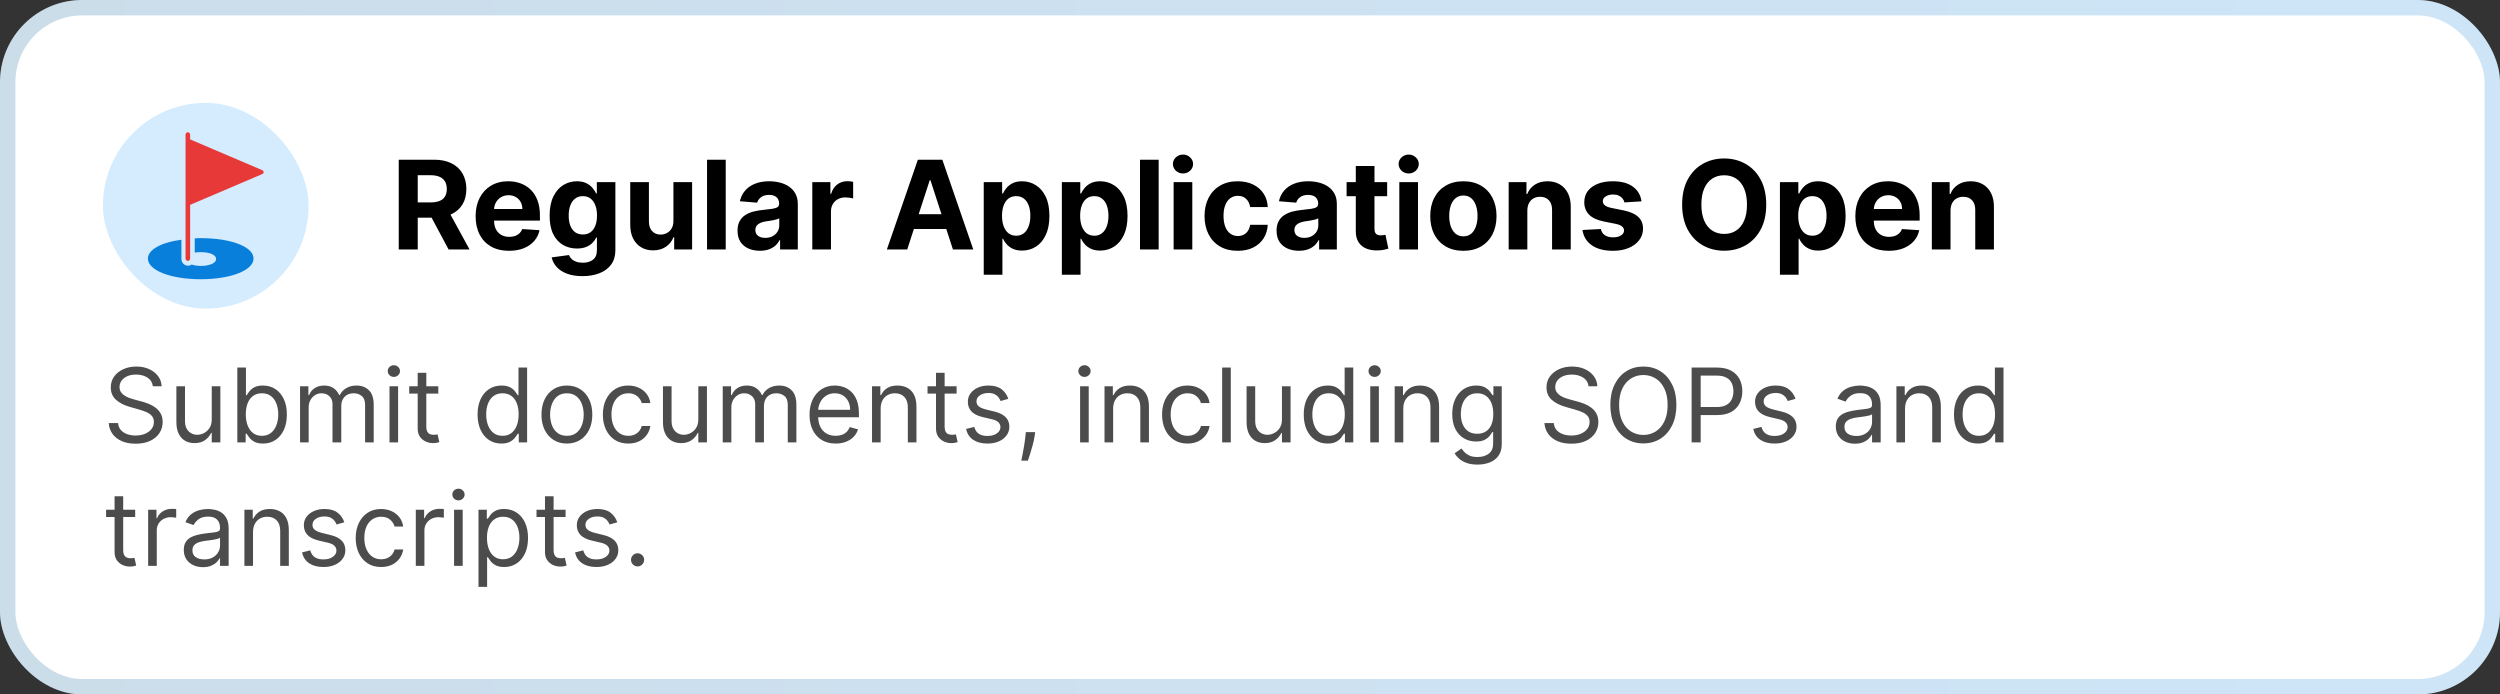
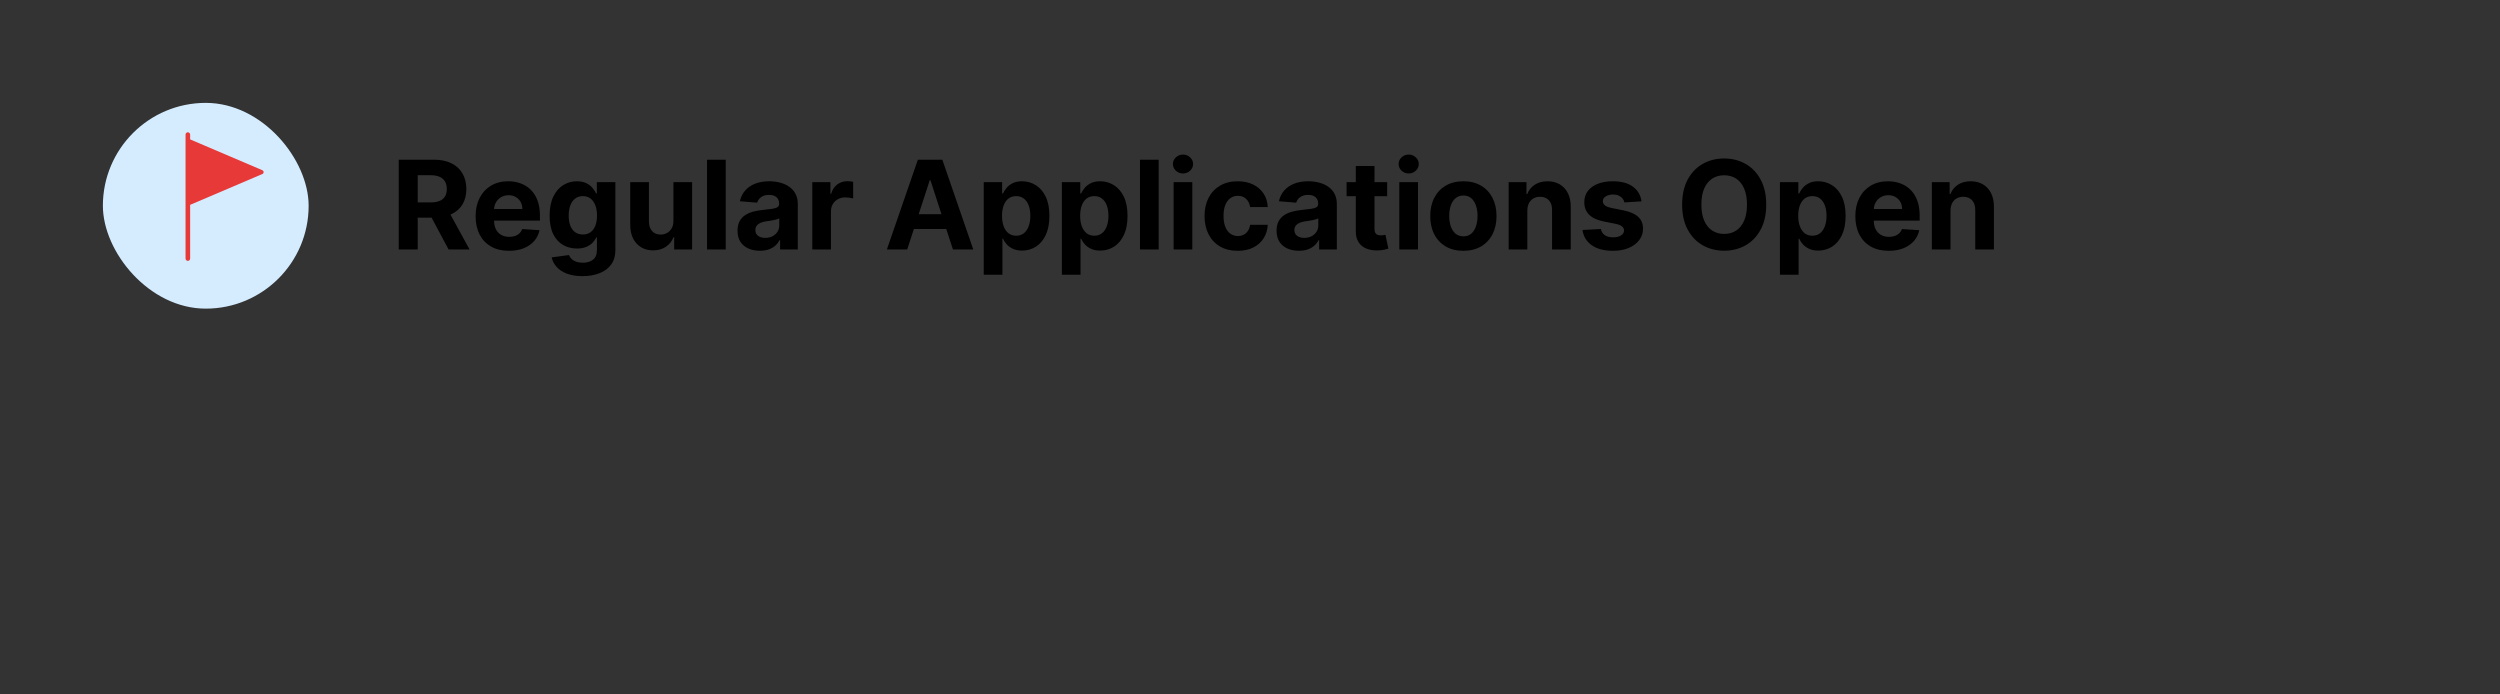
<svg xmlns="http://www.w3.org/2000/svg" width="486" height="135" viewBox="0 0 486 135" fill="none">
  <rect x="0" y="0" width="486" height="135" fill="#333333" stroke="none" />
-   <rect width="486" height="135" rx="16" fill="white" />
-   <rect x="1.5" y="1.5" width="483" height="132" rx="14.5" stroke="url(#paint0_linear_3_7581)" stroke-opacity="0.2" stroke-width="3" />
  <rect x="20" y="20" width="40" height="40" rx="20" fill="#D5ECFF" />
-   <path d="M39.063 46.295C38.661 46.295 38.259 46.295 37.857 46.339V49.107C38.259 49.018 38.661 49.018 39.063 49.018C40.491 49.018 42.009 49.419 42.009 50.357C42.009 51.25 40.491 51.696 39.063 51.696C38.438 51.696 37.768 51.607 37.277 51.428C37.054 51.562 36.831 51.652 36.563 51.652C35.849 51.652 35.268 51.071 35.268 50.357V46.607C31.384 47.098 28.75 48.527 28.75 50.268C28.75 52.544 33.17 54.285 39.018 54.285C44.866 54.285 49.286 52.544 49.286 50.268C49.33 47.991 44.911 46.295 39.063 46.295Z" fill="#087FDB" />
  <path d="M50.982 33.081L36.965 27.099V26.161C36.965 25.938 36.786 25.715 36.518 25.715C36.295 25.715 36.072 25.893 36.072 26.161V50.268C36.072 50.491 36.251 50.714 36.518 50.714C36.742 50.714 36.965 50.535 36.965 50.268V39.821L50.982 33.839C51.161 33.795 51.25 33.616 51.25 33.438C51.25 33.304 51.116 33.125 50.982 33.081Z" fill="#E83939" />
  <path d="M77.517 48.5V31.046H84.403C85.722 31.046 86.847 31.281 87.778 31.753C88.716 32.219 89.429 32.881 89.918 33.739C90.412 34.591 90.659 35.594 90.659 36.747C90.659 37.906 90.409 38.903 89.909 39.739C89.409 40.568 88.685 41.205 87.736 41.648C86.793 42.091 85.651 42.312 84.31 42.312H79.699V39.347H83.713C84.418 39.347 85.003 39.25 85.469 39.057C85.935 38.864 86.281 38.574 86.508 38.188C86.742 37.801 86.858 37.321 86.858 36.747C86.858 36.168 86.742 35.679 86.508 35.281C86.281 34.883 85.932 34.582 85.46 34.378C84.994 34.168 84.406 34.062 83.696 34.062H81.207V48.5H77.517ZM86.943 40.557L91.281 48.5H87.207L82.963 40.557H86.943ZM98.954 48.756C97.607 48.756 96.448 48.483 95.477 47.938C94.511 47.386 93.766 46.608 93.244 45.602C92.721 44.591 92.46 43.395 92.46 42.014C92.46 40.668 92.721 39.486 93.244 38.469C93.766 37.452 94.502 36.659 95.451 36.091C96.406 35.523 97.525 35.239 98.809 35.239C99.673 35.239 100.477 35.378 101.221 35.656C101.971 35.929 102.624 36.341 103.181 36.892C103.744 37.443 104.181 38.136 104.494 38.972C104.806 39.801 104.962 40.773 104.962 41.886V42.883H93.908V40.633H101.545C101.545 40.111 101.431 39.648 101.204 39.244C100.977 38.841 100.661 38.526 100.258 38.298C99.86 38.065 99.397 37.949 98.869 37.949C98.317 37.949 97.829 38.077 97.403 38.332C96.982 38.582 96.653 38.92 96.414 39.347C96.175 39.767 96.053 40.236 96.048 40.753V42.892C96.048 43.54 96.167 44.099 96.406 44.571C96.65 45.043 96.994 45.406 97.437 45.662C97.88 45.918 98.406 46.045 99.013 46.045C99.417 46.045 99.786 45.989 100.121 45.875C100.457 45.761 100.744 45.591 100.982 45.364C101.221 45.136 101.403 44.858 101.528 44.528L104.886 44.75C104.715 45.557 104.366 46.261 103.837 46.864C103.315 47.46 102.638 47.926 101.809 48.261C100.985 48.591 100.033 48.756 98.954 48.756ZM113.229 53.682C112.053 53.682 111.045 53.52 110.204 53.196C109.369 52.878 108.704 52.443 108.21 51.892C107.715 51.341 107.394 50.722 107.246 50.034L110.604 49.582C110.707 49.844 110.869 50.088 111.09 50.315C111.312 50.543 111.604 50.724 111.968 50.861C112.337 51.003 112.786 51.074 113.315 51.074C114.104 51.074 114.755 50.881 115.266 50.494C115.783 50.114 116.042 49.474 116.042 48.577V46.182H115.888C115.729 46.545 115.491 46.889 115.173 47.213C114.854 47.537 114.445 47.801 113.945 48.006C113.445 48.21 112.849 48.312 112.156 48.312C111.173 48.312 110.278 48.085 109.471 47.631C108.67 47.17 108.031 46.469 107.553 45.526C107.082 44.577 106.846 43.378 106.846 41.929C106.846 40.446 107.087 39.207 107.57 38.213C108.053 37.219 108.695 36.474 109.496 35.98C110.303 35.486 111.187 35.239 112.147 35.239C112.88 35.239 113.494 35.364 113.988 35.614C114.482 35.858 114.88 36.165 115.181 36.534C115.488 36.898 115.724 37.256 115.888 37.608H116.025V35.409H119.63V48.628C119.63 49.742 119.357 50.673 118.812 51.423C118.266 52.173 117.511 52.736 116.545 53.111C115.585 53.492 114.479 53.682 113.229 53.682ZM113.306 45.585C113.891 45.585 114.386 45.44 114.789 45.151C115.198 44.855 115.511 44.435 115.727 43.889C115.948 43.338 116.059 42.679 116.059 41.912C116.059 41.145 115.951 40.48 115.735 39.918C115.519 39.349 115.207 38.909 114.798 38.597C114.388 38.284 113.891 38.128 113.306 38.128C112.71 38.128 112.207 38.29 111.798 38.614C111.388 38.932 111.079 39.375 110.869 39.943C110.658 40.511 110.553 41.168 110.553 41.912C110.553 42.668 110.658 43.321 110.869 43.872C111.085 44.418 111.394 44.841 111.798 45.142C112.207 45.438 112.71 45.585 113.306 45.585ZM130.914 42.926V35.409H134.545V48.5H131.059V46.122H130.923C130.627 46.889 130.136 47.506 129.448 47.972C128.766 48.438 127.934 48.67 126.951 48.67C126.076 48.67 125.306 48.472 124.641 48.074C123.977 47.676 123.457 47.111 123.082 46.378C122.712 45.645 122.525 44.767 122.519 43.744V35.409H126.15V43.097C126.156 43.869 126.363 44.48 126.772 44.929C127.181 45.378 127.729 45.602 128.417 45.602C128.854 45.602 129.263 45.503 129.644 45.304C130.025 45.099 130.332 44.798 130.565 44.401C130.803 44.003 130.92 43.511 130.914 42.926ZM141.08 31.046V48.5H137.449V31.046H141.08ZM147.721 48.747C146.886 48.747 146.141 48.602 145.488 48.312C144.835 48.017 144.317 47.582 143.937 47.008C143.562 46.429 143.374 45.707 143.374 44.844C143.374 44.117 143.508 43.506 143.775 43.011C144.042 42.517 144.406 42.119 144.866 41.818C145.326 41.517 145.849 41.29 146.434 41.136C147.025 40.983 147.644 40.875 148.292 40.812C149.053 40.733 149.667 40.659 150.133 40.591C150.599 40.517 150.937 40.409 151.147 40.267C151.357 40.125 151.462 39.915 151.462 39.636V39.585C151.462 39.045 151.292 38.628 150.951 38.332C150.616 38.037 150.138 37.889 149.519 37.889C148.866 37.889 148.346 38.034 147.96 38.324C147.573 38.608 147.317 38.966 147.192 39.398L143.835 39.125C144.005 38.33 144.34 37.642 144.84 37.062C145.34 36.477 145.985 36.028 146.775 35.716C147.57 35.398 148.491 35.239 149.536 35.239C150.263 35.239 150.96 35.324 151.624 35.494C152.295 35.665 152.888 35.929 153.406 36.287C153.928 36.645 154.34 37.105 154.641 37.668C154.942 38.224 155.093 38.892 155.093 39.67V48.5H151.65V46.685H151.548C151.337 47.094 151.056 47.455 150.704 47.767C150.352 48.074 149.928 48.315 149.434 48.492C148.94 48.662 148.369 48.747 147.721 48.747ZM148.761 46.242C149.295 46.242 149.766 46.136 150.175 45.926C150.585 45.71 150.906 45.42 151.138 45.057C151.371 44.693 151.488 44.281 151.488 43.821V42.432C151.374 42.506 151.218 42.574 151.019 42.636C150.826 42.693 150.607 42.747 150.363 42.798C150.119 42.844 149.874 42.886 149.63 42.926C149.386 42.96 149.164 42.992 148.965 43.02C148.539 43.082 148.167 43.182 147.849 43.318C147.531 43.455 147.283 43.639 147.107 43.872C146.931 44.099 146.843 44.383 146.843 44.724C146.843 45.219 147.022 45.597 147.38 45.858C147.744 46.114 148.204 46.242 148.761 46.242ZM157.91 48.5V35.409H161.43V37.693H161.566C161.805 36.881 162.205 36.267 162.768 35.852C163.33 35.432 163.978 35.222 164.711 35.222C164.893 35.222 165.089 35.233 165.299 35.256C165.509 35.278 165.694 35.31 165.853 35.349V38.571C165.683 38.52 165.447 38.474 165.146 38.435C164.844 38.395 164.569 38.375 164.319 38.375C163.785 38.375 163.308 38.492 162.887 38.724C162.472 38.952 162.143 39.27 161.898 39.679C161.66 40.088 161.54 40.56 161.54 41.094V48.5H157.91ZM176.362 48.5H172.407L178.433 31.046H183.188L189.205 48.5H185.251L180.879 35.034H180.742L176.362 48.5ZM176.114 41.639H185.455V44.52H176.114V41.639ZM191.238 53.409V35.409H194.817V37.608H194.979C195.138 37.256 195.369 36.898 195.67 36.534C195.977 36.165 196.374 35.858 196.863 35.614C197.357 35.364 197.971 35.239 198.704 35.239C199.658 35.239 200.539 35.489 201.346 35.989C202.153 36.483 202.798 37.23 203.281 38.23C203.763 39.224 204.005 40.472 204.005 41.972C204.005 43.432 203.769 44.665 203.298 45.67C202.832 46.67 202.195 47.429 201.388 47.946C200.587 48.457 199.69 48.713 198.695 48.713C197.991 48.713 197.391 48.597 196.897 48.364C196.408 48.131 196.008 47.838 195.695 47.486C195.383 47.128 195.144 46.767 194.979 46.403H194.869V53.409H191.238ZM194.792 41.955C194.792 42.733 194.9 43.412 195.116 43.992C195.332 44.571 195.644 45.023 196.053 45.347C196.462 45.665 196.96 45.824 197.545 45.824C198.136 45.824 198.636 45.662 199.045 45.338C199.454 45.008 199.763 44.554 199.974 43.974C200.19 43.389 200.298 42.716 200.298 41.955C200.298 41.199 200.192 40.534 199.982 39.96C199.772 39.386 199.462 38.938 199.053 38.614C198.644 38.29 198.141 38.128 197.545 38.128C196.954 38.128 196.454 38.284 196.045 38.597C195.641 38.909 195.332 39.352 195.116 39.926C194.9 40.5 194.792 41.176 194.792 41.955ZM206.425 53.409V35.409H210.005V37.608H210.167C210.326 37.256 210.556 36.898 210.857 36.534C211.164 36.165 211.562 35.858 212.05 35.614C212.545 35.364 213.158 35.239 213.891 35.239C214.846 35.239 215.727 35.489 216.533 35.989C217.34 36.483 217.985 37.23 218.468 38.23C218.951 39.224 219.192 40.472 219.192 41.972C219.192 43.432 218.957 44.665 218.485 45.67C218.019 46.67 217.383 47.429 216.576 47.946C215.775 48.457 214.877 48.713 213.883 48.713C213.178 48.713 212.579 48.597 212.085 48.364C211.596 48.131 211.195 47.838 210.883 47.486C210.57 47.128 210.332 46.767 210.167 46.403H210.056V53.409H206.425ZM209.979 41.955C209.979 42.733 210.087 43.412 210.303 43.992C210.519 44.571 210.832 45.023 211.241 45.347C211.65 45.665 212.147 45.824 212.732 45.824C213.323 45.824 213.823 45.662 214.232 45.338C214.641 45.008 214.951 44.554 215.161 43.974C215.377 43.389 215.485 42.716 215.485 41.955C215.485 41.199 215.38 40.534 215.17 39.96C214.96 39.386 214.65 38.938 214.241 38.614C213.832 38.29 213.329 38.128 212.732 38.128C212.141 38.128 211.641 38.284 211.232 38.597C210.829 38.909 210.519 39.352 210.303 39.926C210.087 40.5 209.979 41.176 209.979 41.955ZM225.244 31.046V48.5H221.613V31.046H225.244ZM228.152 48.5V35.409H231.783V48.5H228.152ZM229.976 33.722C229.436 33.722 228.973 33.543 228.587 33.185C228.206 32.821 228.016 32.386 228.016 31.881C228.016 31.381 228.206 30.952 228.587 30.594C228.973 30.23 229.436 30.048 229.976 30.048C230.516 30.048 230.976 30.23 231.357 30.594C231.743 30.952 231.936 31.381 231.936 31.881C231.936 32.386 231.743 32.821 231.357 33.185C230.976 33.543 230.516 33.722 229.976 33.722ZM240.606 48.756C239.265 48.756 238.112 48.472 237.146 47.903C236.185 47.33 235.447 46.534 234.93 45.517C234.418 44.5 234.163 43.33 234.163 42.006C234.163 40.665 234.421 39.489 234.938 38.477C235.461 37.46 236.202 36.668 237.163 36.099C238.123 35.526 239.265 35.239 240.589 35.239C241.731 35.239 242.731 35.446 243.589 35.861C244.447 36.276 245.126 36.858 245.626 37.608C246.126 38.358 246.401 39.239 246.452 40.25H243.026C242.93 39.597 242.674 39.071 242.259 38.673C241.85 38.27 241.313 38.068 240.648 38.068C240.086 38.068 239.594 38.222 239.174 38.528C238.759 38.83 238.435 39.27 238.202 39.849C237.969 40.429 237.853 41.131 237.853 41.955C237.853 42.79 237.967 43.5 238.194 44.085C238.427 44.67 238.754 45.117 239.174 45.423C239.594 45.73 240.086 45.883 240.648 45.883C241.063 45.883 241.435 45.798 241.765 45.628C242.1 45.457 242.376 45.21 242.592 44.886C242.813 44.557 242.958 44.162 243.026 43.702H246.452C246.396 44.702 246.123 45.582 245.634 46.344C245.151 47.099 244.484 47.69 243.631 48.117C242.779 48.543 241.771 48.756 240.606 48.756ZM252.51 48.747C251.675 48.747 250.93 48.602 250.277 48.312C249.624 48.017 249.107 47.582 248.726 47.008C248.351 46.429 248.163 45.707 248.163 44.844C248.163 44.117 248.297 43.506 248.564 43.011C248.831 42.517 249.195 42.119 249.655 41.818C250.115 41.517 250.638 41.29 251.223 41.136C251.814 40.983 252.433 40.875 253.081 40.812C253.842 40.733 254.456 40.659 254.922 40.591C255.388 40.517 255.726 40.409 255.936 40.267C256.146 40.125 256.251 39.915 256.251 39.636V39.585C256.251 39.045 256.081 38.628 255.74 38.332C255.405 38.037 254.928 37.889 254.308 37.889C253.655 37.889 253.135 38.034 252.749 38.324C252.362 38.608 252.107 38.966 251.982 39.398L248.624 39.125C248.794 38.33 249.129 37.642 249.629 37.062C250.129 36.477 250.774 36.028 251.564 35.716C252.359 35.398 253.28 35.239 254.325 35.239C255.053 35.239 255.749 35.324 256.413 35.494C257.084 35.665 257.678 35.929 258.195 36.287C258.717 36.645 259.129 37.105 259.43 37.668C259.732 38.224 259.882 38.892 259.882 39.67V48.5H256.439V46.685H256.337C256.126 47.094 255.845 47.455 255.493 47.767C255.141 48.074 254.717 48.315 254.223 48.492C253.729 48.662 253.158 48.747 252.51 48.747ZM253.55 46.242C254.084 46.242 254.555 46.136 254.964 45.926C255.374 45.71 255.695 45.42 255.928 45.057C256.161 44.693 256.277 44.281 256.277 43.821V42.432C256.163 42.506 256.007 42.574 255.808 42.636C255.615 42.693 255.396 42.747 255.152 42.798C254.908 42.844 254.663 42.886 254.419 42.926C254.175 42.96 253.953 42.992 253.754 43.02C253.328 43.082 252.956 43.182 252.638 43.318C252.32 43.455 252.072 43.639 251.896 43.872C251.72 44.099 251.632 44.383 251.632 44.724C251.632 45.219 251.811 45.597 252.169 45.858C252.533 46.114 252.993 46.242 253.55 46.242ZM269.662 35.409V38.136H261.778V35.409H269.662ZM263.568 32.273H267.199V44.477C267.199 44.812 267.25 45.074 267.352 45.261C267.455 45.443 267.597 45.571 267.778 45.645C267.966 45.719 268.182 45.756 268.426 45.756C268.597 45.756 268.767 45.742 268.938 45.713C269.108 45.679 269.239 45.653 269.33 45.636L269.901 48.338C269.719 48.395 269.463 48.46 269.134 48.534C268.804 48.614 268.403 48.662 267.932 48.679C267.057 48.713 266.29 48.597 265.631 48.33C264.977 48.062 264.469 47.648 264.105 47.085C263.741 46.523 263.563 45.812 263.568 44.955V32.273ZM272.027 48.5V35.409H275.658V48.5H272.027ZM273.851 33.722C273.311 33.722 272.848 33.543 272.462 33.185C272.081 32.821 271.891 32.386 271.891 31.881C271.891 31.381 272.081 30.952 272.462 30.594C272.848 30.23 273.311 30.048 273.851 30.048C274.391 30.048 274.851 30.23 275.232 30.594C275.618 30.952 275.811 31.381 275.811 31.881C275.811 32.386 275.618 32.821 275.232 33.185C274.851 33.543 274.391 33.722 273.851 33.722ZM284.481 48.756C283.157 48.756 282.012 48.474 281.046 47.912C280.086 47.344 279.344 46.554 278.822 45.543C278.299 44.526 278.038 43.347 278.038 42.006C278.038 40.653 278.299 39.472 278.822 38.46C279.344 37.443 280.086 36.653 281.046 36.091C282.012 35.523 283.157 35.239 284.481 35.239C285.805 35.239 286.947 35.523 287.907 36.091C288.873 36.653 289.617 37.443 290.14 38.46C290.663 39.472 290.924 40.653 290.924 42.006C290.924 43.347 290.663 44.526 290.14 45.543C289.617 46.554 288.873 47.344 287.907 47.912C286.947 48.474 285.805 48.756 284.481 48.756ZM284.498 45.943C285.1 45.943 285.603 45.773 286.006 45.432C286.41 45.085 286.714 44.614 286.918 44.017C287.129 43.42 287.234 42.742 287.234 41.98C287.234 41.219 287.129 40.54 286.918 39.943C286.714 39.347 286.41 38.875 286.006 38.528C285.603 38.182 285.1 38.008 284.498 38.008C283.89 38.008 283.379 38.182 282.964 38.528C282.555 38.875 282.245 39.347 282.035 39.943C281.83 40.54 281.728 41.219 281.728 41.98C281.728 42.742 281.83 43.42 282.035 44.017C282.245 44.614 282.555 45.085 282.964 45.432C283.379 45.773 283.89 45.943 284.498 45.943ZM296.915 40.932V48.5H293.285V35.409H296.745V37.719H296.898C297.188 36.957 297.674 36.355 298.356 35.912C299.038 35.463 299.864 35.239 300.836 35.239C301.745 35.239 302.538 35.438 303.214 35.835C303.89 36.233 304.415 36.801 304.79 37.54C305.165 38.273 305.353 39.148 305.353 40.165V48.5H301.722V40.812C301.728 40.011 301.523 39.386 301.109 38.938C300.694 38.483 300.123 38.256 299.396 38.256C298.907 38.256 298.475 38.361 298.1 38.571C297.731 38.781 297.441 39.088 297.231 39.492C297.026 39.889 296.921 40.369 296.915 40.932ZM319.107 39.142L315.783 39.347C315.726 39.062 315.604 38.807 315.416 38.58C315.229 38.347 314.982 38.162 314.675 38.026C314.374 37.883 314.013 37.812 313.592 37.812C313.03 37.812 312.555 37.932 312.169 38.17C311.783 38.403 311.589 38.716 311.589 39.108C311.589 39.42 311.714 39.685 311.964 39.901C312.214 40.117 312.643 40.29 313.251 40.42L315.621 40.898C316.893 41.159 317.842 41.58 318.467 42.159C319.092 42.739 319.405 43.5 319.405 44.443C319.405 45.301 319.152 46.054 318.646 46.702C318.146 47.349 317.459 47.855 316.584 48.219C315.714 48.577 314.712 48.756 313.575 48.756C311.842 48.756 310.462 48.395 309.433 47.673C308.411 46.946 307.811 45.957 307.635 44.707L311.206 44.52C311.314 45.048 311.575 45.452 311.99 45.73C312.405 46.003 312.936 46.139 313.584 46.139C314.22 46.139 314.732 46.017 315.118 45.773C315.51 45.523 315.709 45.202 315.714 44.81C315.709 44.48 315.57 44.21 315.297 44C315.024 43.784 314.604 43.619 314.036 43.506L311.768 43.054C310.49 42.798 309.538 42.355 308.913 41.724C308.294 41.094 307.984 40.29 307.984 39.312C307.984 38.472 308.212 37.747 308.666 37.139C309.126 36.531 309.771 36.062 310.601 35.733C311.436 35.403 312.413 35.239 313.533 35.239C315.186 35.239 316.487 35.588 317.436 36.287C318.391 36.986 318.947 37.938 319.107 39.142ZM343.354 39.773C343.354 41.676 342.993 43.295 342.271 44.631C341.555 45.966 340.578 46.986 339.339 47.69C338.107 48.389 336.72 48.739 335.18 48.739C333.629 48.739 332.237 48.386 331.004 47.682C329.771 46.977 328.797 45.957 328.081 44.622C327.365 43.287 327.007 41.67 327.007 39.773C327.007 37.869 327.365 36.25 328.081 34.915C328.797 33.58 329.771 32.562 331.004 31.864C332.237 31.159 333.629 30.807 335.18 30.807C336.72 30.807 338.107 31.159 339.339 31.864C340.578 32.562 341.555 33.58 342.271 34.915C342.993 36.25 343.354 37.869 343.354 39.773ZM339.612 39.773C339.612 38.54 339.428 37.5 339.058 36.653C338.695 35.807 338.18 35.165 337.516 34.727C336.851 34.29 336.072 34.071 335.18 34.071C334.288 34.071 333.51 34.29 332.845 34.727C332.18 35.165 331.663 35.807 331.294 36.653C330.93 37.5 330.749 38.54 330.749 39.773C330.749 41.006 330.93 42.045 331.294 42.892C331.663 43.739 332.18 44.381 332.845 44.818C333.51 45.256 334.288 45.474 335.18 45.474C336.072 45.474 336.851 45.256 337.516 44.818C338.18 44.381 338.695 43.739 339.058 42.892C339.428 42.045 339.612 41.006 339.612 39.773ZM346.019 53.409V35.409H349.599V37.608H349.761C349.92 37.256 350.15 36.898 350.451 36.534C350.758 36.165 351.156 35.858 351.644 35.614C352.138 35.364 352.752 35.239 353.485 35.239C354.44 35.239 355.32 35.489 356.127 35.989C356.934 36.483 357.579 37.23 358.062 38.23C358.545 39.224 358.786 40.472 358.786 41.972C358.786 43.432 358.55 44.665 358.079 45.67C357.613 46.67 356.977 47.429 356.17 47.946C355.369 48.457 354.471 48.713 353.477 48.713C352.772 48.713 352.173 48.597 351.678 48.364C351.19 48.131 350.789 47.838 350.477 47.486C350.164 47.128 349.925 46.767 349.761 46.403H349.65V53.409H346.019ZM349.573 41.955C349.573 42.733 349.681 43.412 349.897 43.992C350.113 44.571 350.425 45.023 350.835 45.347C351.244 45.665 351.741 45.824 352.326 45.824C352.917 45.824 353.417 45.662 353.826 45.338C354.235 45.008 354.545 44.554 354.755 43.974C354.971 43.389 355.079 42.716 355.079 41.955C355.079 41.199 354.974 40.534 354.763 39.96C354.553 39.386 354.244 38.938 353.835 38.614C353.425 38.29 352.923 38.128 352.326 38.128C351.735 38.128 351.235 38.284 350.826 38.597C350.423 38.909 350.113 39.352 349.897 39.926C349.681 40.5 349.573 41.176 349.573 41.955ZM367.173 48.756C365.826 48.756 364.667 48.483 363.695 47.938C362.729 47.386 361.985 46.608 361.462 45.602C360.94 44.591 360.678 43.395 360.678 42.014C360.678 40.668 360.94 39.486 361.462 38.469C361.985 37.452 362.721 36.659 363.67 36.091C364.624 35.523 365.744 35.239 367.028 35.239C367.891 35.239 368.695 35.378 369.44 35.656C370.19 35.929 370.843 36.341 371.4 36.892C371.962 37.443 372.4 38.136 372.712 38.972C373.025 39.801 373.181 40.773 373.181 41.886V42.883H362.127V40.633H369.763C369.763 40.111 369.65 39.648 369.423 39.244C369.195 38.841 368.88 38.526 368.477 38.298C368.079 38.065 367.616 37.949 367.087 37.949C366.536 37.949 366.048 38.077 365.621 38.332C365.201 38.582 364.871 38.92 364.633 39.347C364.394 39.767 364.272 40.236 364.266 40.753V42.892C364.266 43.54 364.386 44.099 364.624 44.571C364.869 45.043 365.212 45.406 365.656 45.662C366.099 45.918 366.624 46.045 367.232 46.045C367.636 46.045 368.005 45.989 368.34 45.875C368.675 45.761 368.962 45.591 369.201 45.364C369.44 45.136 369.621 44.858 369.746 44.528L373.104 44.75C372.934 45.557 372.585 46.261 372.056 46.864C371.533 47.46 370.857 47.926 370.028 48.261C369.204 48.591 368.252 48.756 367.173 48.756ZM379.181 40.932V48.5H375.55V35.409H379.011V37.719H379.164C379.454 36.957 379.94 36.355 380.621 35.912C381.303 35.463 382.13 35.239 383.102 35.239C384.011 35.239 384.803 35.438 385.479 35.835C386.156 36.233 386.681 36.801 387.056 37.54C387.431 38.273 387.619 39.148 387.619 40.165V48.5H383.988V40.812C383.994 40.011 383.789 39.386 383.374 38.938C382.96 38.483 382.388 38.256 381.661 38.256C381.173 38.256 380.741 38.361 380.366 38.571C379.996 38.781 379.707 39.088 379.496 39.492C379.292 39.889 379.187 40.369 379.181 40.932Z" fill="black" />
-   <path d="M29.716 75.091C29.631 74.371 29.285 73.812 28.679 73.415C28.073 73.017 27.329 72.818 26.449 72.818C25.805 72.818 25.241 72.922 24.759 73.131C24.28 73.339 23.906 73.626 23.636 73.99C23.371 74.355 23.239 74.769 23.239 75.233C23.239 75.621 23.331 75.955 23.516 76.234C23.705 76.509 23.947 76.739 24.24 76.923C24.534 77.103 24.841 77.252 25.163 77.371C25.485 77.484 25.781 77.577 26.051 77.648L27.528 78.046C27.907 78.145 28.329 78.282 28.793 78.457C29.261 78.633 29.709 78.872 30.135 79.175C30.566 79.473 30.921 79.856 31.2 80.325C31.48 80.794 31.619 81.369 31.619 82.051C31.619 82.837 31.413 83.547 31.001 84.182C30.594 84.816 29.998 85.32 29.212 85.695C28.43 86.069 27.481 86.256 26.364 86.256C25.322 86.256 24.42 86.088 23.658 85.751C22.9 85.415 22.303 84.947 21.868 84.345C21.437 83.744 21.193 83.046 21.136 82.25H22.954C23.002 82.799 23.187 83.254 23.509 83.614C23.835 83.969 24.247 84.234 24.744 84.409C25.246 84.579 25.786 84.665 26.364 84.665C27.036 84.665 27.64 84.556 28.175 84.338C28.71 84.115 29.134 83.808 29.446 83.415C29.759 83.017 29.915 82.553 29.915 82.023C29.915 81.54 29.78 81.147 29.51 80.844C29.24 80.541 28.885 80.294 28.445 80.105C28.004 79.916 27.528 79.75 27.017 79.608L25.227 79.097C24.091 78.77 23.191 78.303 22.528 77.697C21.866 77.091 21.534 76.298 21.534 75.318C21.534 74.504 21.754 73.794 22.195 73.188C22.64 72.577 23.236 72.103 23.984 71.767C24.737 71.426 25.578 71.256 26.506 71.256C27.443 71.256 28.276 71.424 29.006 71.76C29.735 72.091 30.312 72.546 30.739 73.124C31.169 73.701 31.397 74.357 31.421 75.091H29.716ZM41.163 81.54V75.091H42.839V86H41.163V84.153H41.049C40.794 84.707 40.396 85.178 39.856 85.567C39.316 85.95 38.635 86.142 37.811 86.142C37.129 86.142 36.523 85.993 35.992 85.695C35.462 85.392 35.046 84.937 34.742 84.331C34.44 83.72 34.288 82.951 34.288 82.023V75.091H35.964V81.909C35.964 82.704 36.187 83.339 36.632 83.812C37.082 84.286 37.654 84.523 38.35 84.523C38.767 84.523 39.191 84.416 39.622 84.203C40.057 83.99 40.422 83.663 40.716 83.223C41.014 82.783 41.163 82.222 41.163 81.54ZM46.136 86V71.454H47.812V76.824H47.955C48.078 76.635 48.248 76.393 48.466 76.099C48.688 75.801 49.006 75.536 49.418 75.304C49.834 75.067 50.398 74.949 51.108 74.949C52.026 74.949 52.836 75.178 53.537 75.638C54.238 76.097 54.785 76.748 55.178 77.591C55.571 78.434 55.767 79.428 55.767 80.574C55.767 81.729 55.571 82.731 55.178 83.578C54.785 84.421 54.24 85.074 53.544 85.538C52.848 85.998 52.045 86.227 51.136 86.227C50.436 86.227 49.874 86.111 49.453 85.879C49.032 85.642 48.707 85.375 48.48 85.077C48.253 84.774 48.078 84.523 47.955 84.324H47.756V86H46.136ZM47.784 80.546C47.784 81.369 47.905 82.096 48.146 82.726C48.388 83.351 48.74 83.841 49.205 84.196C49.669 84.546 50.237 84.722 50.909 84.722C51.61 84.722 52.195 84.537 52.663 84.168C53.137 83.794 53.492 83.292 53.729 82.662C53.97 82.028 54.091 81.322 54.091 80.546C54.091 79.778 53.972 79.087 53.736 78.472C53.504 77.851 53.151 77.361 52.678 77.001C52.209 76.637 51.619 76.454 50.909 76.454C50.227 76.454 49.654 76.627 49.19 76.973C48.726 77.314 48.376 77.792 48.139 78.408C47.903 79.019 47.784 79.731 47.784 80.546ZM58.331 86V75.091H59.95V76.796H60.092C60.32 76.213 60.687 75.761 61.193 75.439C61.7 75.112 62.308 74.949 63.019 74.949C63.738 74.949 64.337 75.112 64.815 75.439C65.298 75.761 65.675 76.213 65.945 76.796H66.058C66.338 76.232 66.757 75.785 67.315 75.453C67.874 75.117 68.544 74.949 69.325 74.949C70.301 74.949 71.099 75.254 71.719 75.865C72.339 76.471 72.649 77.416 72.649 78.699V86H70.973V78.699C70.973 77.894 70.753 77.319 70.312 76.973C69.872 76.627 69.354 76.454 68.757 76.454C67.99 76.454 67.396 76.687 66.974 77.151C66.553 77.61 66.342 78.192 66.342 78.898V86H64.638V78.528C64.638 77.908 64.437 77.409 64.034 77.03C63.632 76.646 63.113 76.454 62.479 76.454C62.043 76.454 61.636 76.57 61.257 76.803C60.883 77.035 60.58 77.356 60.348 77.769C60.121 78.176 60.007 78.647 60.007 79.182V86H58.331ZM75.714 86V75.091H77.39V86H75.714ZM76.566 73.273C76.239 73.273 75.958 73.162 75.721 72.939C75.489 72.716 75.373 72.449 75.373 72.136C75.373 71.824 75.489 71.556 75.721 71.334C75.958 71.111 76.239 71 76.566 71C76.893 71 77.172 71.111 77.404 71.334C77.641 71.556 77.759 71.824 77.759 72.136C77.759 72.449 77.641 72.716 77.404 72.939C77.172 73.162 76.893 73.273 76.566 73.273ZM85.204 75.091V76.511H79.551V75.091H85.204ZM81.198 72.477H82.875V82.875C82.875 83.349 82.943 83.704 83.081 83.94C83.223 84.172 83.403 84.329 83.62 84.409C83.843 84.485 84.077 84.523 84.323 84.523C84.508 84.523 84.66 84.513 84.778 84.494C84.896 84.471 84.991 84.452 85.062 84.438L85.403 85.943C85.289 85.986 85.131 86.028 84.927 86.071C84.724 86.118 84.466 86.142 84.153 86.142C83.68 86.142 83.216 86.04 82.761 85.837C82.311 85.633 81.937 85.323 81.639 84.906C81.345 84.49 81.198 83.964 81.198 83.329V72.477ZM97.47 86.227C96.561 86.227 95.758 85.998 95.062 85.538C94.366 85.074 93.822 84.421 93.429 83.578C93.036 82.731 92.839 81.729 92.839 80.574C92.839 79.428 93.036 78.434 93.429 77.591C93.822 76.748 94.368 76.097 95.069 75.638C95.77 75.178 96.58 74.949 97.498 74.949C98.209 74.949 98.769 75.067 99.181 75.304C99.598 75.536 99.915 75.801 100.133 76.099C100.356 76.393 100.529 76.635 100.652 76.824H100.794V71.454H102.47V86H100.85V84.324H100.652C100.529 84.523 100.353 84.774 100.126 85.077C99.899 85.375 99.575 85.642 99.153 85.879C98.732 86.111 98.171 86.227 97.47 86.227ZM97.697 84.722C98.369 84.722 98.938 84.546 99.402 84.196C99.866 83.841 100.218 83.351 100.46 82.726C100.701 82.096 100.822 81.369 100.822 80.546C100.822 79.731 100.704 79.019 100.467 78.408C100.23 77.792 99.88 77.314 99.416 76.973C98.952 76.627 98.379 76.454 97.697 76.454C96.987 76.454 96.395 76.637 95.921 77.001C95.453 77.361 95.1 77.851 94.863 78.472C94.631 79.087 94.515 79.778 94.515 80.546C94.515 81.322 94.634 82.028 94.87 82.662C95.112 83.292 95.467 83.794 95.936 84.168C96.409 84.537 96.996 84.722 97.697 84.722ZM110.204 86.227C109.219 86.227 108.355 85.993 107.612 85.524C106.873 85.055 106.296 84.4 105.879 83.557C105.467 82.714 105.261 81.729 105.261 80.602C105.261 79.466 105.467 78.474 105.879 77.626C106.296 76.779 106.873 76.121 107.612 75.652C108.355 75.183 109.219 74.949 110.204 74.949C111.189 74.949 112.051 75.183 112.789 75.652C113.533 76.121 114.11 76.779 114.522 77.626C114.939 78.474 115.147 79.466 115.147 80.602C115.147 81.729 114.939 82.714 114.522 83.557C114.11 84.4 113.533 85.055 112.789 85.524C112.051 85.993 111.189 86.227 110.204 86.227ZM110.204 84.722C110.952 84.722 111.568 84.53 112.051 84.146C112.534 83.763 112.891 83.258 113.123 82.633C113.355 82.008 113.471 81.331 113.471 80.602C113.471 79.873 113.355 79.194 113.123 78.564C112.891 77.934 112.534 77.425 112.051 77.037C111.568 76.649 110.952 76.454 110.204 76.454C109.456 76.454 108.841 76.649 108.358 77.037C107.875 77.425 107.517 77.934 107.285 78.564C107.053 79.194 106.937 79.873 106.937 80.602C106.937 81.331 107.053 82.008 107.285 82.633C107.517 83.258 107.875 83.763 108.358 84.146C108.841 84.53 109.456 84.722 110.204 84.722ZM122.138 86.227C121.115 86.227 120.234 85.986 119.496 85.503C118.757 85.02 118.189 84.355 117.791 83.507C117.393 82.66 117.195 81.691 117.195 80.602C117.195 79.494 117.398 78.517 117.805 77.669C118.217 76.817 118.79 76.151 119.524 75.673C120.263 75.19 121.125 74.949 122.109 74.949C122.876 74.949 123.568 75.091 124.183 75.375C124.799 75.659 125.303 76.057 125.696 76.568C126.089 77.079 126.333 77.676 126.428 78.358H124.751C124.624 77.861 124.339 77.421 123.899 77.037C123.464 76.649 122.876 76.454 122.138 76.454C121.484 76.454 120.911 76.625 120.419 76.966C119.931 77.302 119.55 77.778 119.276 78.394C119.006 79.004 118.871 79.722 118.871 80.546C118.871 81.388 119.003 82.122 119.268 82.747C119.538 83.372 119.917 83.858 120.405 84.203C120.897 84.549 121.475 84.722 122.138 84.722C122.573 84.722 122.969 84.646 123.324 84.494C123.679 84.343 123.98 84.125 124.226 83.841C124.472 83.557 124.647 83.216 124.751 82.818H126.428C126.333 83.462 126.098 84.042 125.724 84.558C125.355 85.07 124.865 85.477 124.254 85.78C123.648 86.078 122.943 86.227 122.138 86.227ZM135.753 81.54V75.091H137.429V86H135.753V84.153H135.639C135.384 84.707 134.986 85.178 134.446 85.567C133.906 85.95 133.224 86.142 132.401 86.142C131.719 86.142 131.113 85.993 130.582 85.695C130.052 85.392 129.635 84.937 129.332 84.331C129.029 83.72 128.878 82.951 128.878 82.023V75.091H130.554V81.909C130.554 82.704 130.777 83.339 131.222 83.812C131.671 84.286 132.244 84.523 132.94 84.523C133.357 84.523 133.781 84.416 134.212 84.203C134.647 83.99 135.012 83.663 135.305 83.223C135.604 82.783 135.753 82.222 135.753 81.54ZM140.499 86V75.091H142.118V76.796H142.26C142.488 76.213 142.855 75.761 143.361 75.439C143.868 75.112 144.476 74.949 145.186 74.949C145.906 74.949 146.505 75.112 146.983 75.439C147.466 75.761 147.843 76.213 148.113 76.796H148.226C148.506 76.232 148.925 75.785 149.483 75.453C150.042 75.117 150.712 74.949 151.493 74.949C152.469 74.949 153.266 75.254 153.887 75.865C154.507 76.471 154.817 77.416 154.817 78.699V86H153.141V78.699C153.141 77.894 152.921 77.319 152.48 76.973C152.04 76.627 151.522 76.454 150.925 76.454C150.158 76.454 149.564 76.687 149.142 77.151C148.721 77.61 148.51 78.192 148.51 78.898V86H146.806V78.528C146.806 77.908 146.605 77.409 146.202 77.03C145.8 76.646 145.281 76.454 144.647 76.454C144.211 76.454 143.804 76.57 143.425 76.803C143.051 77.035 142.748 77.356 142.516 77.769C142.289 78.176 142.175 78.647 142.175 79.182V86H140.499ZM162.456 86.227C161.404 86.227 160.498 85.995 159.735 85.531C158.978 85.062 158.393 84.409 157.981 83.571C157.574 82.728 157.37 81.748 157.37 80.631C157.37 79.513 157.574 78.528 157.981 77.676C158.393 76.819 158.966 76.151 159.7 75.673C160.439 75.19 161.3 74.949 162.285 74.949C162.853 74.949 163.414 75.044 163.968 75.233C164.522 75.422 165.027 75.73 165.481 76.156C165.936 76.578 166.298 77.136 166.568 77.832C166.838 78.528 166.973 79.385 166.973 80.403V81.114H158.564V79.665H165.268C165.268 79.049 165.145 78.5 164.899 78.017C164.657 77.534 164.312 77.153 163.862 76.874C163.417 76.594 162.891 76.454 162.285 76.454C161.618 76.454 161.04 76.62 160.552 76.952C160.069 77.278 159.698 77.704 159.437 78.23C159.177 78.756 159.047 79.319 159.047 79.921V80.886C159.047 81.71 159.189 82.409 159.473 82.981C159.761 83.55 160.162 83.983 160.673 84.281C161.184 84.575 161.779 84.722 162.456 84.722C162.896 84.722 163.294 84.66 163.649 84.537C164.009 84.409 164.319 84.22 164.579 83.969C164.84 83.713 165.041 83.396 165.183 83.017L166.802 83.472C166.632 84.021 166.345 84.504 165.943 84.921C165.54 85.332 165.043 85.654 164.451 85.886C163.859 86.114 163.194 86.227 162.456 86.227ZM171.199 79.438V86H169.522V75.091H171.142V76.796H171.284C171.539 76.242 171.928 75.796 172.449 75.46C172.969 75.119 173.642 74.949 174.466 74.949C175.204 74.949 175.85 75.1 176.404 75.403C176.958 75.702 177.389 76.156 177.697 76.767C178.005 77.373 178.159 78.14 178.159 79.068V86H176.483V79.182C176.483 78.325 176.26 77.657 175.815 77.179C175.37 76.696 174.759 76.454 173.983 76.454C173.448 76.454 172.969 76.57 172.548 76.803C172.131 77.035 171.802 77.373 171.561 77.818C171.319 78.263 171.199 78.803 171.199 79.438ZM185.966 75.091V76.511H180.312V75.091H185.966ZM181.96 72.477H183.636V82.875C183.636 83.349 183.705 83.704 183.842 83.94C183.984 84.172 184.164 84.329 184.382 84.409C184.605 84.485 184.839 84.523 185.085 84.523C185.27 84.523 185.421 84.513 185.54 84.494C185.658 84.471 185.753 84.452 185.824 84.438L186.165 85.943C186.051 85.986 185.893 86.028 185.689 86.071C185.485 86.118 185.227 86.142 184.915 86.142C184.441 86.142 183.977 86.04 183.523 85.837C183.073 85.633 182.699 85.323 182.401 84.906C182.107 84.49 181.96 83.964 181.96 83.329V72.477ZM196.019 77.534L194.513 77.96C194.419 77.709 194.279 77.465 194.094 77.229C193.915 76.987 193.668 76.788 193.356 76.632C193.043 76.476 192.643 76.398 192.156 76.398C191.488 76.398 190.932 76.552 190.487 76.859C190.046 77.162 189.826 77.548 189.826 78.017C189.826 78.434 189.978 78.763 190.281 79.004C190.584 79.246 191.057 79.447 191.701 79.608L193.32 80.006C194.296 80.242 195.022 80.605 195.501 81.092C195.979 81.575 196.218 82.198 196.218 82.96C196.218 83.585 196.038 84.144 195.678 84.636C195.323 85.129 194.826 85.517 194.187 85.801C193.548 86.085 192.804 86.227 191.957 86.227C190.844 86.227 189.923 85.986 189.194 85.503C188.465 85.02 188.003 84.314 187.809 83.386L189.4 82.989C189.551 83.576 189.838 84.016 190.259 84.31C190.685 84.603 191.242 84.75 191.928 84.75C192.71 84.75 193.33 84.584 193.789 84.253C194.253 83.917 194.485 83.514 194.485 83.046C194.485 82.667 194.353 82.349 194.087 82.094C193.822 81.833 193.415 81.639 192.866 81.511L191.048 81.085C190.049 80.849 189.315 80.481 188.846 79.984C188.382 79.483 188.15 78.855 188.15 78.102C188.15 77.487 188.323 76.942 188.668 76.469C189.019 75.995 189.495 75.624 190.096 75.354C190.702 75.084 191.388 74.949 192.156 74.949C193.235 74.949 194.083 75.186 194.698 75.659C195.318 76.133 195.759 76.758 196.019 77.534ZM201.241 84.011L201.127 84.778C201.047 85.318 200.924 85.896 200.758 86.511C200.597 87.127 200.429 87.707 200.254 88.251C200.079 88.796 199.934 89.229 199.821 89.551H198.542C198.604 89.248 198.684 88.848 198.784 88.351C198.883 87.854 198.983 87.297 199.082 86.682C199.186 86.071 199.271 85.446 199.338 84.807L199.423 84.011H201.241ZM209.972 86V75.091H211.648V86H209.972ZM210.824 73.273C210.497 73.273 210.215 73.162 209.979 72.939C209.747 72.716 209.631 72.449 209.631 72.136C209.631 71.824 209.747 71.556 209.979 71.334C210.215 71.111 210.497 71 210.824 71C211.151 71 211.43 71.111 211.662 71.334C211.899 71.556 212.017 71.824 212.017 72.136C212.017 72.449 211.899 72.716 211.662 72.939C211.43 73.162 211.151 73.273 210.824 73.273ZM216.394 79.438V86H214.718V75.091H216.337V76.796H216.479C216.735 76.242 217.123 75.796 217.644 75.46C218.165 75.119 218.837 74.949 219.661 74.949C220.4 74.949 221.046 75.1 221.6 75.403C222.154 75.702 222.585 76.156 222.892 76.767C223.2 77.373 223.354 78.14 223.354 79.068V86H221.678V79.182C221.678 78.325 221.455 77.657 221.01 77.179C220.565 76.696 219.954 76.454 219.178 76.454C218.643 76.454 218.165 76.57 217.743 76.803C217.327 77.035 216.998 77.373 216.756 77.818C216.515 78.263 216.394 78.803 216.394 79.438ZM230.849 86.227C229.826 86.227 228.945 85.986 228.207 85.503C227.468 85.02 226.9 84.355 226.502 83.507C226.104 82.66 225.906 81.691 225.906 80.602C225.906 79.494 226.109 78.517 226.516 77.669C226.928 76.817 227.501 76.151 228.235 75.673C228.974 75.19 229.835 74.949 230.82 74.949C231.587 74.949 232.279 75.091 232.894 75.375C233.51 75.659 234.014 76.057 234.407 76.568C234.8 77.079 235.044 77.676 235.138 78.358H233.462C233.335 77.861 233.05 77.421 232.61 77.037C232.174 76.649 231.587 76.454 230.849 76.454C230.195 76.454 229.622 76.625 229.13 76.966C228.642 77.302 228.261 77.778 227.987 78.394C227.717 79.004 227.582 79.722 227.582 80.546C227.582 81.388 227.714 82.122 227.979 82.747C228.249 83.372 228.628 83.858 229.116 84.203C229.608 84.549 230.186 84.722 230.849 84.722C231.284 84.722 231.68 84.646 232.035 84.494C232.39 84.343 232.691 84.125 232.937 83.841C233.183 83.557 233.358 83.216 233.462 82.818H235.138C235.044 83.462 234.809 84.042 234.435 84.558C234.066 85.07 233.576 85.477 232.965 85.78C232.359 86.078 231.654 86.227 230.849 86.227ZM239.265 71.454V86H237.589V71.454H239.265ZM249.21 81.54V75.091H250.886V86H249.21V84.153H249.096C248.841 84.707 248.443 85.178 247.903 85.567C247.363 85.95 246.681 86.142 245.858 86.142C245.176 86.142 244.57 85.993 244.039 85.695C243.509 85.392 243.092 84.937 242.789 84.331C242.486 83.72 242.335 82.951 242.335 82.023V75.091H244.011V81.909C244.011 82.704 244.234 83.339 244.679 83.812C245.128 84.286 245.701 84.523 246.397 84.523C246.814 84.523 247.238 84.416 247.669 84.203C248.104 83.99 248.469 83.663 248.762 83.223C249.061 82.783 249.21 82.222 249.21 81.54ZM258.075 86.227C257.166 86.227 256.364 85.998 255.668 85.538C254.972 85.074 254.427 84.421 254.034 83.578C253.641 82.731 253.445 81.729 253.445 80.574C253.445 79.428 253.641 78.434 254.034 77.591C254.427 76.748 254.974 76.097 255.675 75.638C256.375 75.178 257.185 74.949 258.104 74.949C258.814 74.949 259.375 75.067 259.787 75.304C260.204 75.536 260.521 75.801 260.739 76.099C260.961 76.393 261.134 76.635 261.257 76.824H261.399V71.454H263.075V86H261.456V84.324H261.257C261.134 84.523 260.959 84.774 260.732 85.077C260.504 85.375 260.18 85.642 259.759 85.879C259.337 86.111 258.776 86.227 258.075 86.227ZM258.303 84.722C258.975 84.722 259.543 84.546 260.007 84.196C260.471 83.841 260.824 83.351 261.065 82.726C261.307 82.096 261.428 81.369 261.428 80.546C261.428 79.731 261.309 79.019 261.072 78.408C260.836 77.792 260.485 77.314 260.021 76.973C259.557 76.627 258.984 76.454 258.303 76.454C257.592 76.454 257 76.637 256.527 77.001C256.058 77.361 255.705 77.851 255.469 78.472C255.237 79.087 255.121 79.778 255.121 80.546C255.121 81.322 255.239 82.028 255.476 82.662C255.717 83.292 256.072 83.794 256.541 84.168C257.015 84.537 257.602 84.722 258.303 84.722ZM266.378 86V75.091H268.054V86H266.378ZM267.23 73.273C266.903 73.273 266.622 73.162 266.385 72.939C266.153 72.716 266.037 72.449 266.037 72.136C266.037 71.824 266.153 71.556 266.385 71.334C266.622 71.111 266.903 71 267.23 71C267.557 71 267.836 71.111 268.068 71.334C268.305 71.556 268.423 71.824 268.423 72.136C268.423 72.449 268.305 72.716 268.068 72.939C267.836 73.162 267.557 73.273 267.23 73.273ZM272.8 79.438V86H271.124V75.091H272.743V76.796H272.885C273.141 76.242 273.529 75.796 274.05 75.46C274.571 75.119 275.243 74.949 276.067 74.949C276.806 74.949 277.452 75.1 278.006 75.403C278.56 75.702 278.991 76.156 279.299 76.767C279.606 77.373 279.76 78.14 279.76 79.068V86H278.084V79.182C278.084 78.325 277.862 77.657 277.417 77.179C276.971 76.696 276.361 76.454 275.584 76.454C275.049 76.454 274.571 76.57 274.15 76.803C273.733 77.035 273.404 77.373 273.162 77.818C272.921 78.263 272.8 78.803 272.8 79.438ZM287.227 90.318C286.417 90.318 285.721 90.214 285.138 90.006C284.556 89.802 284.071 89.532 283.683 89.196C283.299 88.865 282.994 88.51 282.766 88.131L284.102 87.193C284.253 87.392 284.445 87.619 284.677 87.875C284.909 88.135 285.226 88.36 285.629 88.55C286.036 88.744 286.568 88.841 287.227 88.841C288.107 88.841 288.834 88.628 289.407 88.202C289.98 87.776 290.266 87.108 290.266 86.199V83.983H290.124C290.001 84.182 289.826 84.428 289.599 84.722C289.376 85.01 289.054 85.269 288.633 85.496C288.216 85.718 287.653 85.829 286.942 85.829C286.062 85.829 285.271 85.621 284.57 85.204C283.874 84.788 283.323 84.182 282.915 83.386C282.513 82.591 282.312 81.625 282.312 80.489C282.312 79.371 282.508 78.398 282.901 77.57C283.294 76.736 283.841 76.092 284.542 75.638C285.243 75.178 286.052 74.949 286.971 74.949C287.681 74.949 288.245 75.067 288.661 75.304C289.083 75.536 289.405 75.801 289.627 76.099C289.854 76.393 290.03 76.635 290.153 76.824H290.323V75.091H291.942V86.312C291.942 87.25 291.729 88.012 291.303 88.599C290.882 89.191 290.314 89.624 289.599 89.899C288.888 90.178 288.098 90.318 287.227 90.318ZM287.17 84.324C287.842 84.324 288.41 84.17 288.874 83.862C289.338 83.555 289.691 83.112 289.933 82.534C290.174 81.956 290.295 81.265 290.295 80.46C290.295 79.674 290.176 78.981 289.94 78.379C289.703 77.778 289.353 77.307 288.888 76.966C288.424 76.625 287.852 76.454 287.17 76.454C286.46 76.454 285.868 76.635 285.394 76.994C284.925 77.354 284.573 77.837 284.336 78.443C284.104 79.049 283.988 79.722 283.988 80.46C283.988 81.218 284.106 81.888 284.343 82.47C284.585 83.048 284.94 83.502 285.408 83.834C285.882 84.16 286.469 84.324 287.17 84.324ZM308.817 75.091C308.732 74.371 308.387 73.812 307.781 73.415C307.174 73.017 306.431 72.818 305.55 72.818C304.906 72.818 304.343 72.922 303.86 73.131C303.382 73.339 303.008 73.626 302.738 73.99C302.473 74.355 302.34 74.769 302.34 75.233C302.34 75.621 302.433 75.955 302.617 76.234C302.807 76.509 303.048 76.739 303.342 76.923C303.635 77.103 303.943 77.252 304.265 77.371C304.587 77.484 304.883 77.577 305.153 77.648L306.63 78.046C307.009 78.145 307.43 78.282 307.894 78.457C308.363 78.633 308.81 78.872 309.237 79.175C309.667 79.473 310.022 79.856 310.302 80.325C310.581 80.794 310.721 81.369 310.721 82.051C310.721 82.837 310.515 83.547 310.103 84.182C309.696 84.816 309.099 85.32 308.313 85.695C307.532 86.069 306.583 86.256 305.465 86.256C304.424 86.256 303.522 86.088 302.759 85.751C302.002 85.415 301.405 84.947 300.969 84.345C300.539 83.744 300.295 83.046 300.238 82.25H302.056C302.103 82.799 302.288 83.254 302.61 83.614C302.937 83.969 303.349 84.234 303.846 84.409C304.348 84.579 304.888 84.665 305.465 84.665C306.138 84.665 306.741 84.556 307.276 84.338C307.811 84.115 308.235 83.808 308.548 83.415C308.86 83.017 309.016 82.553 309.016 82.023C309.016 81.54 308.881 81.147 308.612 80.844C308.342 80.541 307.987 80.294 307.546 80.105C307.106 79.916 306.63 79.75 306.119 79.608L304.329 79.097C303.192 78.77 302.293 78.303 301.63 77.697C300.967 77.091 300.636 76.298 300.636 75.318C300.636 74.504 300.856 73.794 301.296 73.188C301.741 72.577 302.338 72.103 303.086 71.767C303.839 71.426 304.679 71.256 305.607 71.256C306.545 71.256 307.378 71.424 308.107 71.76C308.836 72.091 309.414 72.546 309.84 73.124C310.271 73.701 310.498 74.357 310.522 75.091H308.817ZM325.89 78.727C325.89 80.261 325.613 81.587 325.059 82.704C324.505 83.822 323.745 84.684 322.779 85.29C321.813 85.896 320.71 86.199 319.469 86.199C318.229 86.199 317.125 85.896 316.159 85.29C315.194 84.684 314.434 83.822 313.88 82.704C313.326 81.587 313.049 80.261 313.049 78.727C313.049 77.193 313.326 75.867 313.88 74.75C314.434 73.633 315.194 72.771 316.159 72.165C317.125 71.559 318.229 71.256 319.469 71.256C320.71 71.256 321.813 71.559 322.779 72.165C323.745 72.771 324.505 73.633 325.059 74.75C325.613 75.867 325.89 77.193 325.89 78.727ZM324.185 78.727C324.185 77.468 323.974 76.405 323.553 75.538C323.136 74.672 322.57 74.016 321.855 73.571C321.145 73.126 320.35 72.903 319.469 72.903C318.588 72.903 317.791 73.126 317.076 73.571C316.365 74.016 315.8 74.672 315.378 75.538C314.962 76.405 314.753 77.468 314.753 78.727C314.753 79.987 314.962 81.05 315.378 81.916C315.8 82.783 316.365 83.438 317.076 83.883C317.791 84.329 318.588 84.551 319.469 84.551C320.35 84.551 321.145 84.329 321.855 83.883C322.57 83.438 323.136 82.783 323.553 81.916C323.974 81.05 324.185 79.987 324.185 78.727ZM328.851 86V71.454H333.766C334.907 71.454 335.84 71.66 336.564 72.072C337.293 72.48 337.833 73.031 338.184 73.727C338.534 74.423 338.709 75.2 338.709 76.057C338.709 76.914 338.534 77.693 338.184 78.394C337.838 79.094 337.303 79.653 336.578 80.07C335.854 80.481 334.926 80.688 333.794 80.688H330.272V79.125H333.738C334.519 79.125 335.146 78.99 335.62 78.72C336.093 78.45 336.436 78.086 336.65 77.626C336.867 77.162 336.976 76.639 336.976 76.057C336.976 75.474 336.867 74.954 336.65 74.494C336.436 74.035 336.091 73.675 335.613 73.415C335.134 73.15 334.5 73.017 333.709 73.017H330.613V86H328.851ZM349.047 77.534L347.541 77.96C347.446 77.709 347.306 77.465 347.122 77.229C346.942 76.987 346.696 76.788 346.383 76.632C346.071 76.476 345.671 76.398 345.183 76.398C344.515 76.398 343.959 76.552 343.514 76.859C343.074 77.162 342.853 77.548 342.853 78.017C342.853 78.434 343.005 78.763 343.308 79.004C343.611 79.246 344.084 79.447 344.728 79.608L346.348 80.006C347.323 80.242 348.05 80.605 348.528 81.092C349.006 81.575 349.245 82.198 349.245 82.96C349.245 83.585 349.065 84.144 348.706 84.636C348.35 85.129 347.853 85.517 347.214 85.801C346.575 86.085 345.832 86.227 344.984 86.227C343.871 86.227 342.95 85.986 342.221 85.503C341.492 85.02 341.03 84.314 340.836 83.386L342.427 82.989C342.579 83.576 342.865 84.016 343.287 84.31C343.713 84.603 344.269 84.75 344.956 84.75C345.737 84.75 346.357 84.584 346.816 84.253C347.28 83.917 347.512 83.514 347.512 83.046C347.512 82.667 347.38 82.349 347.115 82.094C346.85 81.833 346.442 81.639 345.893 81.511L344.075 81.085C343.076 80.849 342.342 80.481 341.873 79.984C341.409 79.483 341.177 78.855 341.177 78.102C341.177 77.487 341.35 76.942 341.696 76.469C342.046 75.995 342.522 75.624 343.123 75.354C343.729 75.084 344.416 74.949 345.183 74.949C346.262 74.949 347.11 75.186 347.725 75.659C348.346 76.133 348.786 76.758 349.047 77.534ZM360.604 86.256C359.912 86.256 359.285 86.126 358.722 85.865C358.158 85.6 357.711 85.219 357.379 84.722C357.048 84.22 356.882 83.614 356.882 82.903C356.882 82.278 357.005 81.772 357.251 81.383C357.498 80.99 357.827 80.683 358.239 80.46C358.651 80.238 359.105 80.072 359.602 79.963C360.104 79.849 360.608 79.76 361.115 79.693C361.778 79.608 362.315 79.544 362.727 79.501C363.144 79.454 363.447 79.376 363.636 79.267C363.83 79.158 363.928 78.969 363.928 78.699V78.642C363.928 77.941 363.736 77.397 363.352 77.008C362.973 76.62 362.398 76.426 361.626 76.426C360.826 76.426 360.199 76.601 359.744 76.952C359.29 77.302 358.97 77.676 358.786 78.074L357.195 77.506C357.479 76.843 357.857 76.327 358.331 75.957C358.809 75.583 359.33 75.323 359.893 75.176C360.462 75.025 361.02 74.949 361.57 74.949C361.92 74.949 362.322 74.992 362.777 75.077C363.236 75.157 363.679 75.325 364.105 75.581C364.536 75.837 364.893 76.222 365.178 76.739C365.462 77.255 365.604 77.946 365.604 78.812V86H363.928V84.523H363.842C363.729 84.76 363.539 85.013 363.274 85.283C363.009 85.553 362.656 85.782 362.216 85.972C361.776 86.161 361.238 86.256 360.604 86.256ZM360.859 84.75C361.522 84.75 362.081 84.62 362.536 84.359C362.995 84.099 363.34 83.763 363.572 83.351C363.809 82.939 363.928 82.506 363.928 82.051V80.517C363.857 80.602 363.7 80.68 363.459 80.751C363.222 80.818 362.947 80.877 362.635 80.929C362.327 80.976 362.027 81.019 361.733 81.057C361.444 81.09 361.21 81.118 361.03 81.142C360.594 81.199 360.187 81.291 359.808 81.419C359.434 81.542 359.131 81.729 358.899 81.98C358.672 82.226 358.558 82.562 358.558 82.989C358.558 83.571 358.774 84.011 359.205 84.31C359.64 84.603 360.192 84.75 360.859 84.75ZM370.339 79.438V86H368.663V75.091H370.282V76.796H370.424C370.68 76.242 371.068 75.796 371.589 75.46C372.11 75.119 372.782 74.949 373.606 74.949C374.345 74.949 374.991 75.1 375.545 75.403C376.099 75.702 376.53 76.156 376.838 76.767C377.145 77.373 377.299 78.14 377.299 79.068V86H375.623V79.182C375.623 78.325 375.401 77.657 374.956 77.179C374.511 76.696 373.9 76.454 373.123 76.454C372.588 76.454 372.11 76.57 371.689 76.803C371.272 77.035 370.943 77.373 370.701 77.818C370.46 78.263 370.339 78.803 370.339 79.438ZM384.482 86.227C383.572 86.227 382.77 85.998 382.074 85.538C381.378 85.074 380.833 84.421 380.44 83.578C380.047 82.731 379.851 81.729 379.851 80.574C379.851 79.428 380.047 78.434 380.44 77.591C380.833 76.748 381.38 76.097 382.081 75.638C382.782 75.178 383.591 74.949 384.51 74.949C385.22 74.949 385.781 75.067 386.193 75.304C386.61 75.536 386.927 75.801 387.145 76.099C387.367 76.393 387.54 76.635 387.663 76.824H387.805V71.454H389.482V86H387.862V84.324H387.663C387.54 84.523 387.365 84.774 387.138 85.077C386.911 85.375 386.586 85.642 386.165 85.879C385.743 86.111 385.182 86.227 384.482 86.227ZM384.709 84.722C385.381 84.722 385.949 84.546 386.413 84.196C386.877 83.841 387.23 83.351 387.472 82.726C387.713 82.096 387.834 81.369 387.834 80.546C387.834 79.731 387.715 79.019 387.479 78.408C387.242 77.792 386.892 77.314 386.428 76.973C385.964 76.627 385.391 76.454 384.709 76.454C383.999 76.454 383.407 76.637 382.933 77.001C382.464 77.361 382.112 77.851 381.875 78.472C381.643 79.087 381.527 79.778 381.527 80.546C381.527 81.322 381.645 82.028 381.882 82.662C382.124 83.292 382.479 83.794 382.947 84.168C383.421 84.537 384.008 84.722 384.709 84.722ZM26.278 99.091V100.511H20.625V99.091H26.278ZM22.273 96.477H23.949V106.875C23.949 107.348 24.017 107.704 24.155 107.94C24.297 108.172 24.477 108.329 24.695 108.409C24.917 108.485 25.151 108.523 25.398 108.523C25.582 108.523 25.734 108.513 25.852 108.494C25.971 108.471 26.065 108.452 26.136 108.438L26.477 109.943C26.364 109.986 26.205 110.028 26.001 110.071C25.798 110.118 25.54 110.142 25.227 110.142C24.754 110.142 24.29 110.04 23.835 109.837C23.385 109.633 23.011 109.323 22.713 108.906C22.419 108.49 22.273 107.964 22.273 107.33V96.477ZM28.8 110V99.091H30.419V100.739H30.533C30.732 100.199 31.091 99.761 31.612 99.425C32.133 99.088 32.72 98.921 33.374 98.921C33.497 98.921 33.651 98.923 33.835 98.928C34.02 98.932 34.16 98.939 34.254 98.949V100.653C34.197 100.639 34.067 100.618 33.864 100.589C33.665 100.556 33.454 100.54 33.231 100.54C32.701 100.54 32.228 100.651 31.811 100.874C31.399 101.091 31.072 101.394 30.831 101.783C30.594 102.166 30.476 102.604 30.476 103.097V110H28.8ZM39.451 110.256C38.76 110.256 38.133 110.125 37.569 109.865C37.006 109.6 36.558 109.219 36.227 108.722C35.895 108.22 35.73 107.614 35.73 106.903C35.73 106.278 35.853 105.772 36.099 105.384C36.345 104.991 36.674 104.683 37.086 104.46C37.498 104.238 37.953 104.072 38.45 103.963C38.952 103.849 39.456 103.759 39.963 103.693C40.626 103.608 41.163 103.544 41.575 103.501C41.992 103.454 42.295 103.376 42.484 103.267C42.678 103.158 42.775 102.969 42.775 102.699V102.642C42.775 101.941 42.584 101.397 42.2 101.009C41.821 100.62 41.246 100.426 40.474 100.426C39.674 100.426 39.047 100.601 38.592 100.952C38.137 101.302 37.818 101.676 37.633 102.074L36.042 101.506C36.326 100.843 36.705 100.327 37.179 99.957C37.657 99.583 38.178 99.323 38.741 99.176C39.309 99.025 39.868 98.949 40.417 98.949C40.768 98.949 41.17 98.992 41.625 99.077C42.084 99.157 42.527 99.325 42.953 99.581C43.384 99.837 43.741 100.223 44.025 100.739C44.309 101.255 44.451 101.946 44.451 102.812V110H42.775V108.523H42.69C42.576 108.759 42.387 109.013 42.122 109.283C41.857 109.553 41.504 109.782 41.064 109.972C40.623 110.161 40.086 110.256 39.451 110.256ZM39.707 108.75C40.37 108.75 40.929 108.62 41.383 108.359C41.842 108.099 42.188 107.763 42.42 107.351C42.657 106.939 42.775 106.506 42.775 106.051V104.517C42.704 104.602 42.548 104.68 42.306 104.751C42.07 104.818 41.795 104.877 41.483 104.929C41.175 104.976 40.874 105.019 40.581 105.057C40.292 105.09 40.057 105.118 39.877 105.142C39.442 105.199 39.035 105.291 38.656 105.419C38.282 105.542 37.979 105.729 37.747 105.98C37.52 106.226 37.406 106.562 37.406 106.989C37.406 107.571 37.621 108.011 38.052 108.31C38.488 108.603 39.039 108.75 39.707 108.75ZM49.187 103.438V110H47.511V99.091H49.13V100.795H49.272C49.528 100.241 49.916 99.796 50.437 99.46C50.958 99.119 51.63 98.949 52.454 98.949C53.193 98.949 53.839 99.1 54.393 99.403C54.947 99.702 55.378 100.156 55.685 100.767C55.993 101.373 56.147 102.14 56.147 103.068V110H54.471V103.182C54.471 102.325 54.248 101.657 53.803 101.179C53.358 100.696 52.747 100.455 51.971 100.455C51.436 100.455 50.958 100.571 50.536 100.803C50.12 101.035 49.791 101.373 49.549 101.818C49.307 102.263 49.187 102.803 49.187 103.438ZM66.937 101.534L65.431 101.96C65.337 101.709 65.197 101.465 65.012 101.229C64.832 100.987 64.586 100.788 64.274 100.632C63.961 100.476 63.561 100.398 63.074 100.398C62.406 100.398 61.85 100.552 61.404 100.859C60.964 101.162 60.744 101.548 60.744 102.017C60.744 102.434 60.895 102.763 61.199 103.004C61.502 103.246 61.975 103.447 62.619 103.608L64.238 104.006C65.214 104.242 65.941 104.605 66.419 105.092C66.897 105.575 67.136 106.198 67.136 106.96C67.136 107.585 66.956 108.144 66.596 108.636C66.241 109.129 65.744 109.517 65.105 109.801C64.466 110.085 63.722 110.227 62.875 110.227C61.762 110.227 60.841 109.986 60.112 109.503C59.383 109.02 58.921 108.314 58.727 107.386L60.318 106.989C60.469 107.576 60.756 108.016 61.177 108.31C61.603 108.603 62.16 108.75 62.846 108.75C63.627 108.75 64.248 108.584 64.707 108.253C65.171 107.917 65.403 107.514 65.403 107.045C65.403 106.667 65.27 106.349 65.005 106.094C64.74 105.833 64.333 105.639 63.784 105.511L61.966 105.085C60.967 104.848 60.233 104.482 59.764 103.984C59.3 103.482 59.068 102.855 59.068 102.102C59.068 101.487 59.241 100.942 59.586 100.469C59.937 99.995 60.413 99.624 61.014 99.354C61.62 99.084 62.306 98.949 63.074 98.949C64.153 98.949 65.001 99.186 65.616 99.659C66.236 100.133 66.677 100.758 66.937 101.534ZM74.091 110.227C73.068 110.227 72.188 109.986 71.449 109.503C70.71 109.02 70.142 108.355 69.744 107.507C69.347 106.66 69.148 105.691 69.148 104.602C69.148 103.494 69.351 102.517 69.758 101.669C70.171 100.817 70.743 100.152 71.477 99.673C72.216 99.19 73.078 98.949 74.062 98.949C74.829 98.949 75.521 99.091 76.136 99.375C76.752 99.659 77.256 100.057 77.649 100.568C78.042 101.08 78.286 101.676 78.381 102.358H76.704C76.577 101.861 76.293 101.42 75.852 101.037C75.417 100.649 74.829 100.455 74.091 100.455C73.438 100.455 72.865 100.625 72.372 100.966C71.885 101.302 71.503 101.778 71.229 102.393C70.959 103.004 70.824 103.722 70.824 104.545C70.824 105.388 70.956 106.122 71.222 106.747C71.492 107.372 71.87 107.857 72.358 108.203C72.85 108.549 73.428 108.722 74.091 108.722C74.526 108.722 74.922 108.646 75.277 108.494C75.632 108.343 75.933 108.125 76.179 107.841C76.425 107.557 76.6 107.216 76.704 106.818H78.381C78.286 107.462 78.052 108.042 77.678 108.558C77.308 109.07 76.818 109.477 76.207 109.78C75.601 110.078 74.896 110.227 74.091 110.227ZM80.831 110V99.091H82.45V100.739H82.564C82.763 100.199 83.123 99.761 83.644 99.425C84.164 99.088 84.751 98.921 85.405 98.921C85.528 98.921 85.682 98.923 85.867 98.928C86.051 98.932 86.191 98.939 86.285 98.949V100.653C86.229 100.639 86.099 100.618 85.895 100.589C85.696 100.556 85.485 100.54 85.263 100.54C84.733 100.54 84.259 100.651 83.842 100.874C83.43 101.091 83.104 101.394 82.862 101.783C82.626 102.166 82.507 102.604 82.507 103.097V110H80.831ZM88.272 110V99.091H89.948V110H88.272ZM89.125 97.273C88.798 97.273 88.516 97.162 88.279 96.939C88.047 96.716 87.931 96.449 87.931 96.136C87.931 95.824 88.047 95.556 88.279 95.334C88.516 95.111 88.798 95 89.125 95C89.451 95 89.731 95.111 89.963 95.334C90.2 95.556 90.318 95.824 90.318 96.136C90.318 96.449 90.2 96.716 89.963 96.939C89.731 97.162 89.451 97.273 89.125 97.273ZM93.019 114.091V99.091H94.638V100.824H94.837C94.96 100.634 95.13 100.393 95.348 100.099C95.57 99.801 95.888 99.536 96.3 99.304C96.716 99.067 97.28 98.949 97.99 98.949C98.909 98.949 99.718 99.178 100.419 99.638C101.12 100.097 101.667 100.748 102.06 101.591C102.453 102.434 102.649 103.428 102.649 104.574C102.649 105.729 102.453 106.731 102.06 107.578C101.667 108.421 101.122 109.074 100.426 109.538C99.73 109.998 98.928 110.227 98.019 110.227C97.318 110.227 96.757 110.111 96.335 109.879C95.914 109.643 95.59 109.375 95.362 109.077C95.135 108.774 94.96 108.523 94.837 108.324H94.695V114.091H93.019ZM94.666 104.545C94.666 105.369 94.787 106.096 95.028 106.726C95.27 107.351 95.623 107.841 96.087 108.196C96.551 108.546 97.119 108.722 97.791 108.722C98.492 108.722 99.077 108.537 99.546 108.168C100.019 107.794 100.374 107.292 100.611 106.662C100.852 106.027 100.973 105.322 100.973 104.545C100.973 103.778 100.855 103.087 100.618 102.472C100.386 101.851 100.033 101.361 99.56 101.001C99.091 100.637 98.501 100.455 97.791 100.455C97.109 100.455 96.537 100.627 96.072 100.973C95.608 101.314 95.258 101.792 95.021 102.408C94.785 103.018 94.666 103.731 94.666 104.545ZM109.95 99.091V100.511H104.297V99.091H109.95ZM105.945 96.477H107.621V106.875C107.621 107.348 107.689 107.704 107.827 107.94C107.969 108.172 108.149 108.329 108.366 108.409C108.589 108.485 108.823 108.523 109.07 108.523C109.254 108.523 109.406 108.513 109.524 108.494C109.643 108.471 109.737 108.452 109.808 108.438L110.149 109.943C110.036 109.986 109.877 110.028 109.673 110.071C109.47 110.118 109.212 110.142 108.899 110.142C108.426 110.142 107.962 110.04 107.507 109.837C107.057 109.633 106.683 109.323 106.385 108.906C106.091 108.49 105.945 107.964 105.945 107.33V96.477ZM120.004 101.534L118.498 101.96C118.403 101.709 118.263 101.465 118.079 101.229C117.899 100.987 117.653 100.788 117.34 100.632C117.028 100.476 116.628 100.398 116.14 100.398C115.472 100.398 114.916 100.552 114.471 100.859C114.031 101.162 113.81 101.548 113.81 102.017C113.81 102.434 113.962 102.763 114.265 103.004C114.568 103.246 115.041 103.447 115.685 103.608L117.305 104.006C118.28 104.242 119.007 104.605 119.485 105.092C119.963 105.575 120.202 106.198 120.202 106.96C120.202 107.585 120.022 108.144 119.663 108.636C119.308 109.129 118.81 109.517 118.171 109.801C117.532 110.085 116.789 110.227 115.941 110.227C114.828 110.227 113.907 109.986 113.178 109.503C112.449 109.02 111.987 108.314 111.793 107.386L113.384 106.989C113.536 107.576 113.822 108.016 114.244 108.31C114.67 108.603 115.226 108.75 115.913 108.75C116.694 108.75 117.314 108.584 117.773 108.253C118.237 107.917 118.469 107.514 118.469 107.045C118.469 106.667 118.337 106.349 118.072 106.094C117.807 105.833 117.399 105.639 116.85 105.511L115.032 105.085C114.033 104.848 113.299 104.482 112.83 103.984C112.366 103.482 112.134 102.855 112.134 102.102C112.134 101.487 112.307 100.942 112.653 100.469C113.003 99.995 113.479 99.624 114.08 99.354C114.686 99.084 115.373 98.949 116.14 98.949C117.219 98.949 118.067 99.186 118.683 99.659C119.303 100.133 119.743 100.758 120.004 101.534ZM123.947 110.114C123.597 110.114 123.296 109.988 123.045 109.737C122.794 109.486 122.669 109.186 122.669 108.835C122.669 108.485 122.794 108.184 123.045 107.933C123.296 107.682 123.597 107.557 123.947 107.557C124.297 107.557 124.598 107.682 124.849 107.933C125.1 108.184 125.225 108.485 125.225 108.835C125.225 109.067 125.166 109.28 125.048 109.474C124.934 109.669 124.78 109.825 124.586 109.943C124.397 110.057 124.184 110.114 123.947 110.114Z" fill="black" fill-opacity="0.7" />
  <defs>
    <linearGradient id="paint0_linear_3_7581" x1="0" y1="67.5" x2="486" y2="67.5" gradientUnits="userSpaceOnUse">
      <stop stop-color="#005495" />
      <stop offset="1" stop-color="#087FDB" />
    </linearGradient>
  </defs>
</svg>